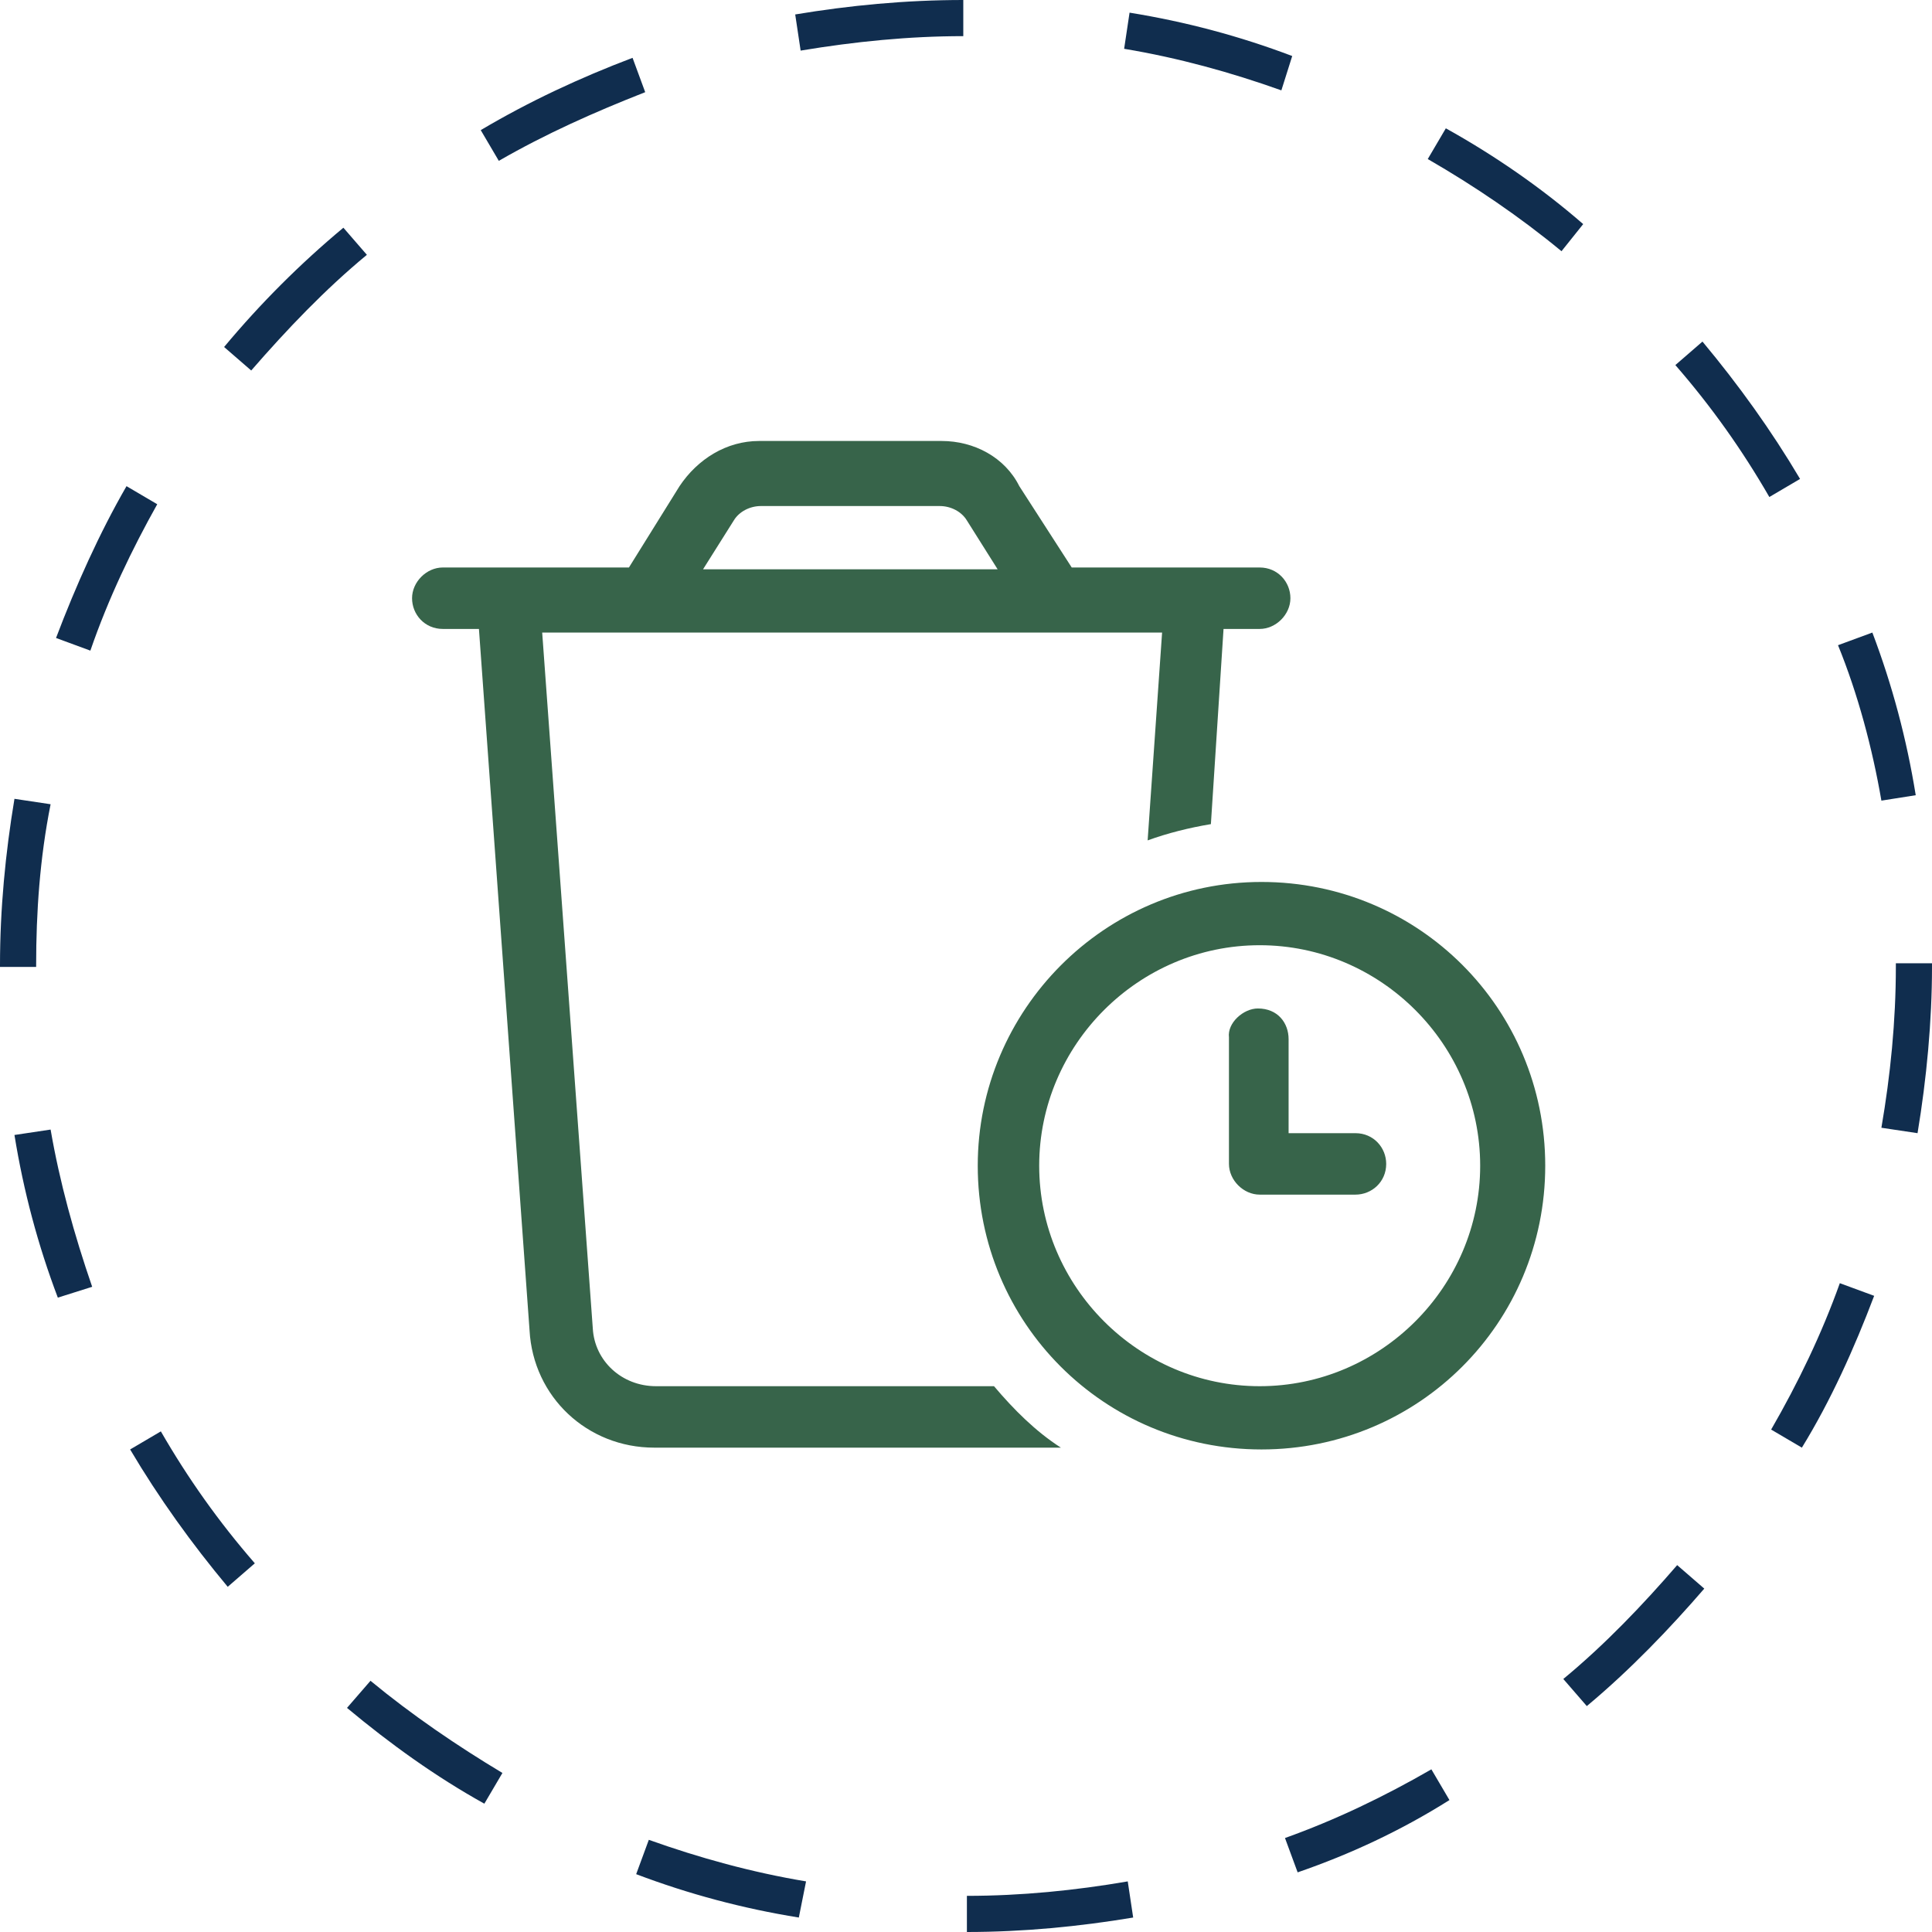
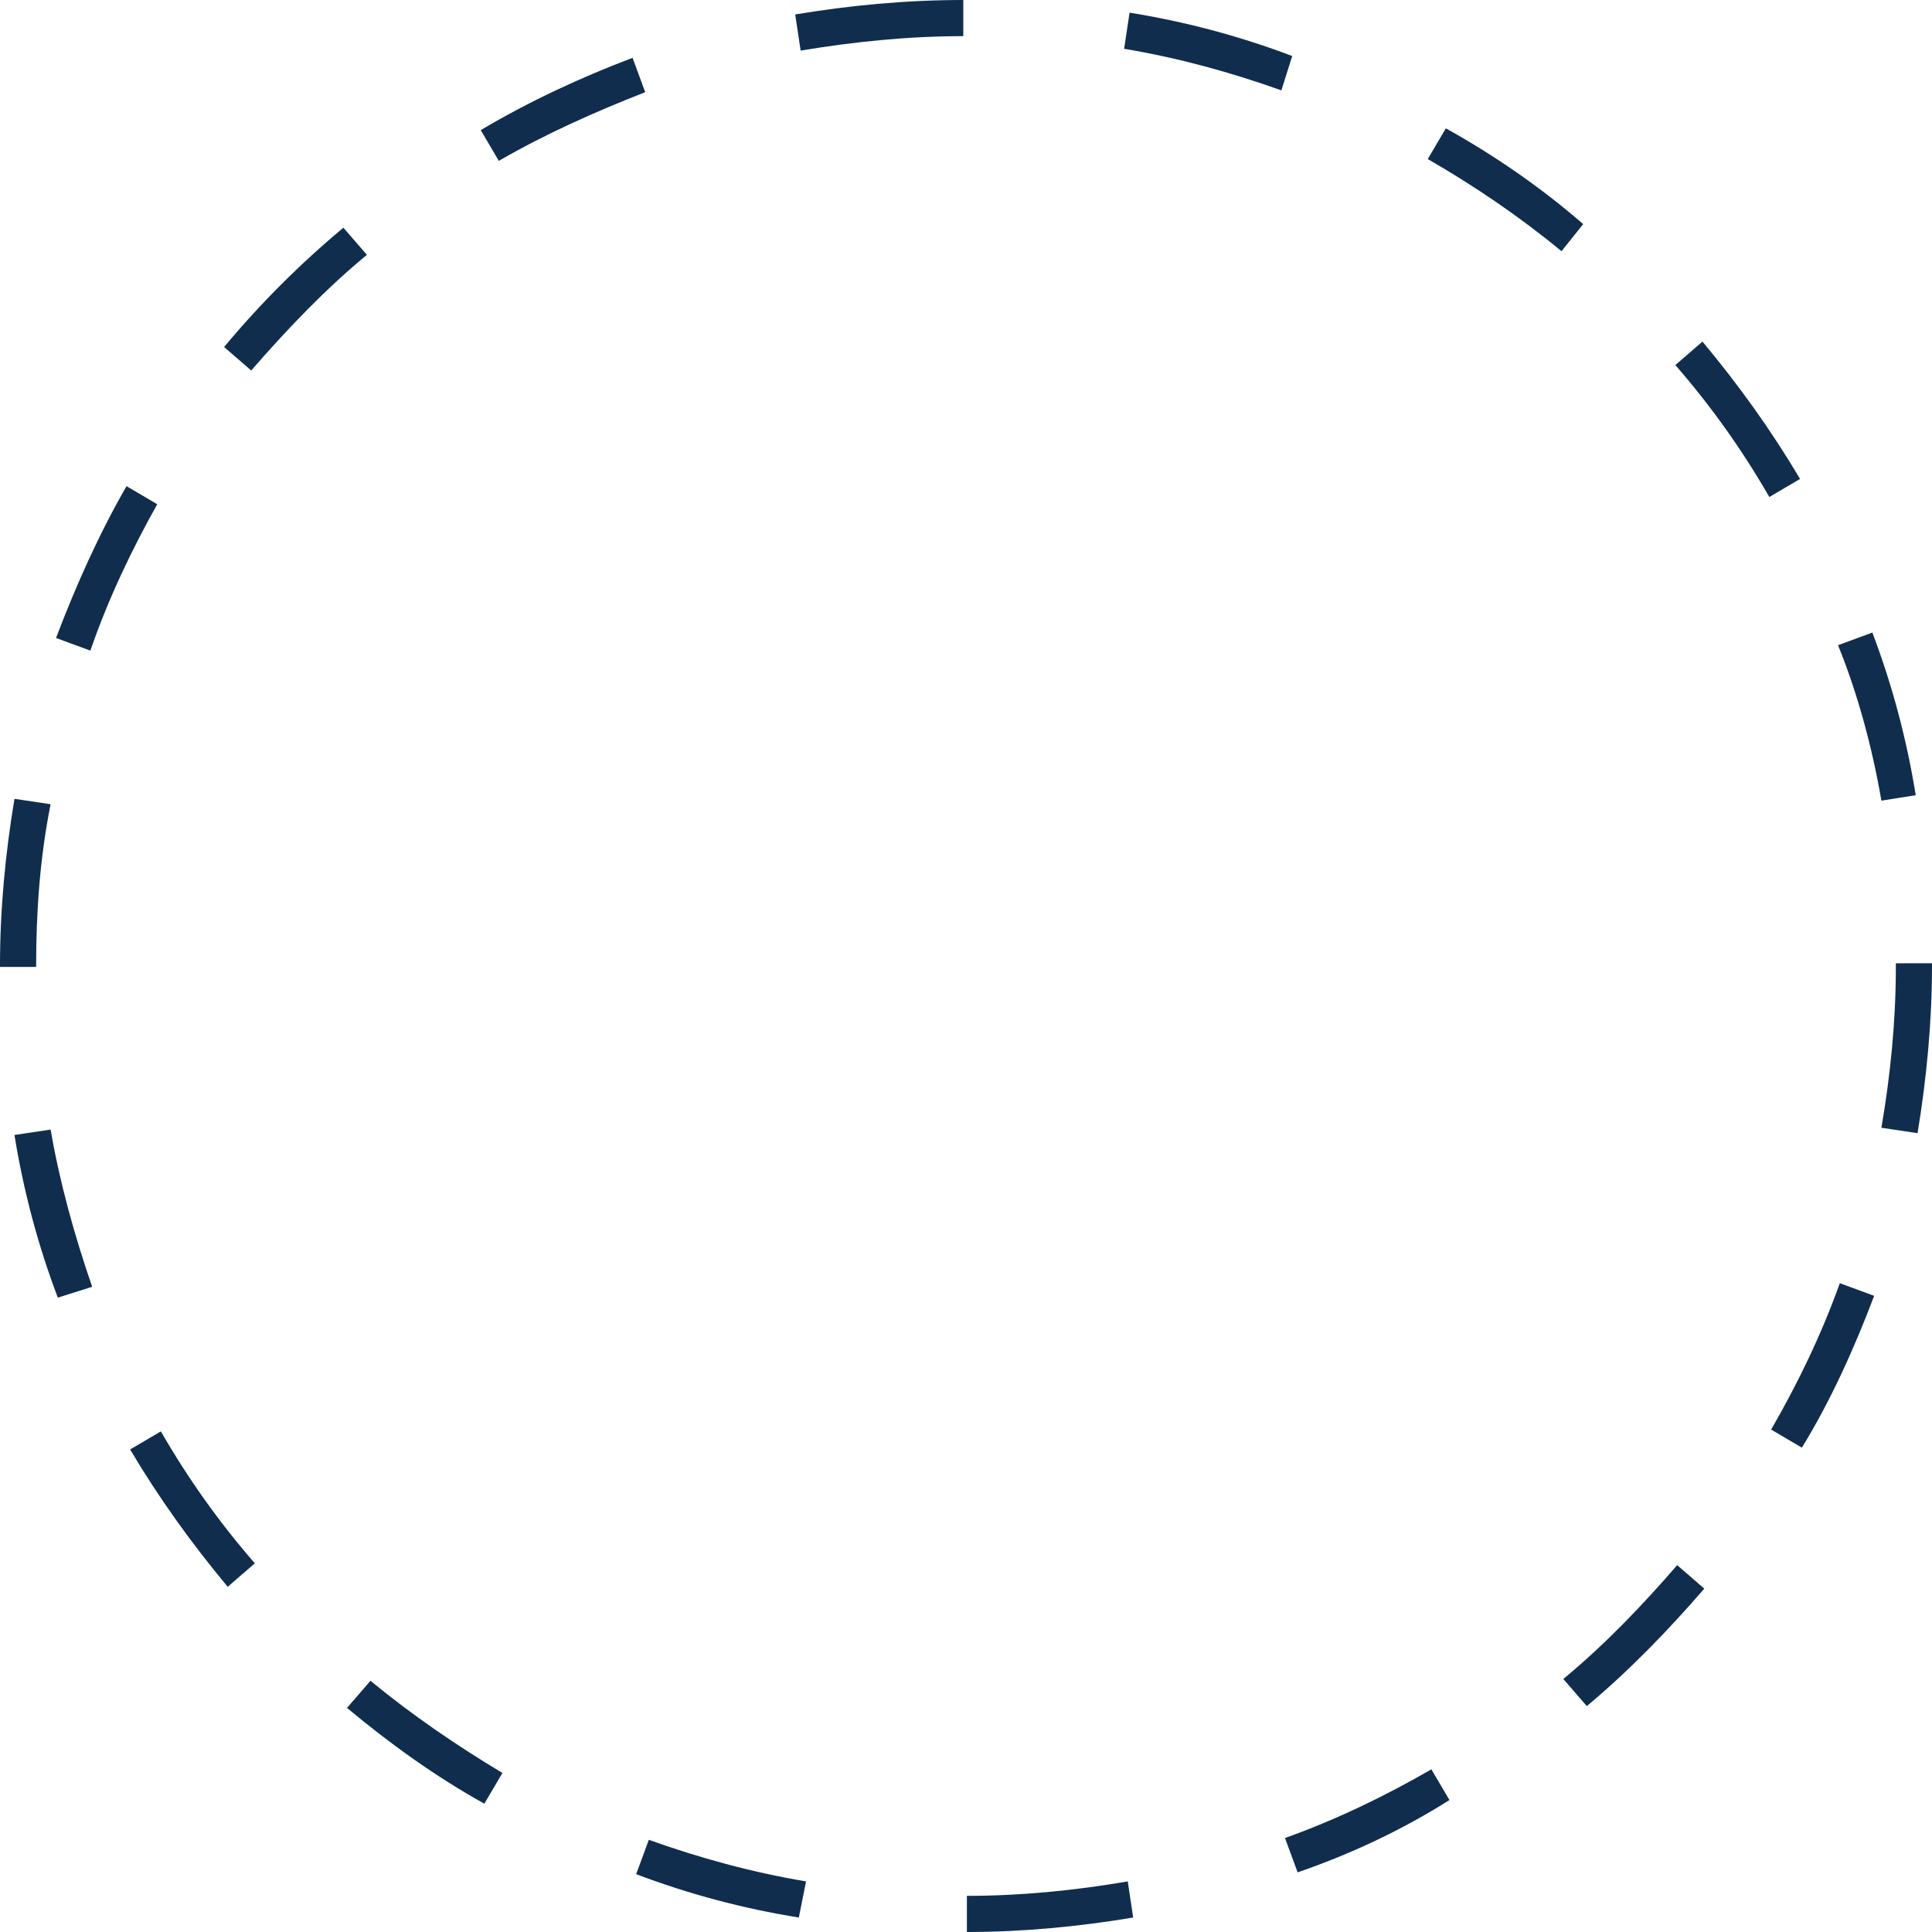
<svg xmlns="http://www.w3.org/2000/svg" version="1.1" id="Layer_1" x="0px" y="0px" viewBox="0 0 106.9 106.9" style="enable-background:new 0 0 106.9 106.9;" xml:space="preserve">
  <style type="text/css">
	.st0{fill:#102D4E;}
	.st1{fill:#37644A;}
</style>
  <path class="st0" d="M53.5,106.9l0-2c3,0,6-0.3,8.9-0.8l0.3,2C59.7,106.6,56.6,106.9,53.5,106.9z M44.2,106.1  c-3.1-0.5-6.1-1.3-9-2.4l0.7-1.9c2.8,1,5.7,1.8,8.7,2.3L44.2,106.1z M71.8,103.6l-0.7-1.9c2.8-1,5.5-2.3,8.1-3.8l1,1.7  C77.5,101.3,74.7,102.6,71.8,103.6z M26.8,99.8c-2.7-1.5-5.2-3.3-7.6-5.3l1.3-1.5c2.3,1.9,4.8,3.6,7.3,5.1L26.8,99.8z M87.8,94.4  l-1.3-1.5c2.3-1.9,4.4-4.1,6.3-6.3l1.5,1.3C92.4,90.1,90.2,92.4,87.8,94.4z M12.6,87.8c-2-2.4-3.8-4.9-5.4-7.6l1.7-1  c1.5,2.6,3.2,5,5.2,7.3L12.6,87.8z M99.7,80.1l-1.7-1c1.5-2.6,2.8-5.3,3.8-8.1l1.9,0.7C102.6,74.6,101.3,77.5,99.7,80.1z M3.2,71.8  c-1.1-2.9-1.9-5.9-2.4-9l2-0.3c0.5,2.9,1.3,5.8,2.3,8.7L3.2,71.8z M106.1,62.7l-2-0.3c0.5-2.9,0.8-5.9,0.8-8.9v-0.2h2v0.2  C106.9,56.5,106.6,59.7,106.1,62.7z M2,53.5H0v-0.1c0-3.1,0.3-6.2,0.8-9.2l2,0.3C2.2,47.5,2,50.5,2,53.4V53.5z M104.1,44.3  c-0.5-2.9-1.3-5.9-2.4-8.6l1.9-0.7c1.1,2.9,1.9,5.9,2.4,9L104.1,44.3z M5,36l-1.9-0.7c1.1-2.9,2.4-5.8,3.9-8.4l1.7,1  C7.3,30.4,6,33.1,5,36z M97.9,27.5c-1.5-2.6-3.2-5-5.2-7.3l1.5-1.3c2,2.4,3.8,4.9,5.4,7.6L97.9,27.5z M13.9,20.5l-1.5-1.3  c2-2.4,4.2-4.6,6.6-6.6l1.3,1.5C18,16,15.9,18.2,13.9,20.5z M86.4,13.9c-2.3-1.9-4.8-3.6-7.4-5.1l1-1.7c2.7,1.5,5.3,3.3,7.6,5.3  L86.4,13.9z M27.6,8.9l-1-1.7c2.7-1.6,5.5-2.9,8.4-4l0.7,1.9C32.9,6.2,30.2,7.4,27.6,8.9z M70.9,5c-2.8-1-5.7-1.8-8.7-2.3l0.3-2  c3.1,0.5,6.1,1.3,9,2.4L70.9,5z M44.3,2.8l-0.3-2C47,0.3,50.1,0,53.3,0l0,2C50.3,2,47.3,2.3,44.3,2.8z" />
  <g>
-     <path class="st1" d="M69.7,31.4c1,0,1.7,0.8,1.7,1.7s-0.8,1.7-1.7,1.7h-2L67,45.6c-1.2,0.2-2.4,0.5-3.5,0.9l0.8-11.5H30l2.8,38.5   c0.1,1.8,1.6,3.2,3.5,3.2H55c1.1,1.3,2.3,2.5,3.7,3.4c-0.2,0-0.4,0-0.7,0H36.2c-3.7,0-6.7-2.8-6.9-6.5l-2.8-38.8h-2   c-1,0-1.7-0.8-1.7-1.7s0.8-1.7,1.7-1.7h10.3l2.8-4.5c1-1.5,2.6-2.5,4.4-2.5h10.1c1.8,0,3.5,0.9,4.3,2.5l2.9,4.5H69.7z M42.1,28   c-0.6,0-1.2,0.3-1.5,0.8l-1.7,2.7h16.3l-1.7-2.7c-0.3-0.5-0.9-0.8-1.5-0.8H42.1z M54.1,64.5c0-8.6,7-15.7,15.7-15.7   s15.7,7,15.7,15.7s-7,15.7-15.7,15.7S54.1,73.2,54.1,64.5z M69.7,76.7c6.7,0,12.2-5.5,12.2-12.2s-5.5-12.2-12.2-12.2   c-6.7,0-12.2,5.5-12.2,12.2S63,76.7,69.7,76.7z M69.6,55.8c1.1,0,1.7,0.8,1.7,1.7v5.2H75c1,0,1.7,0.8,1.7,1.7c0,1-0.8,1.7-1.7,1.7   h-5.3c-0.9,0-1.7-0.8-1.7-1.7v-7C67.9,56.6,68.8,55.8,69.6,55.8z" />
-   </g>
+     </g>
</svg>